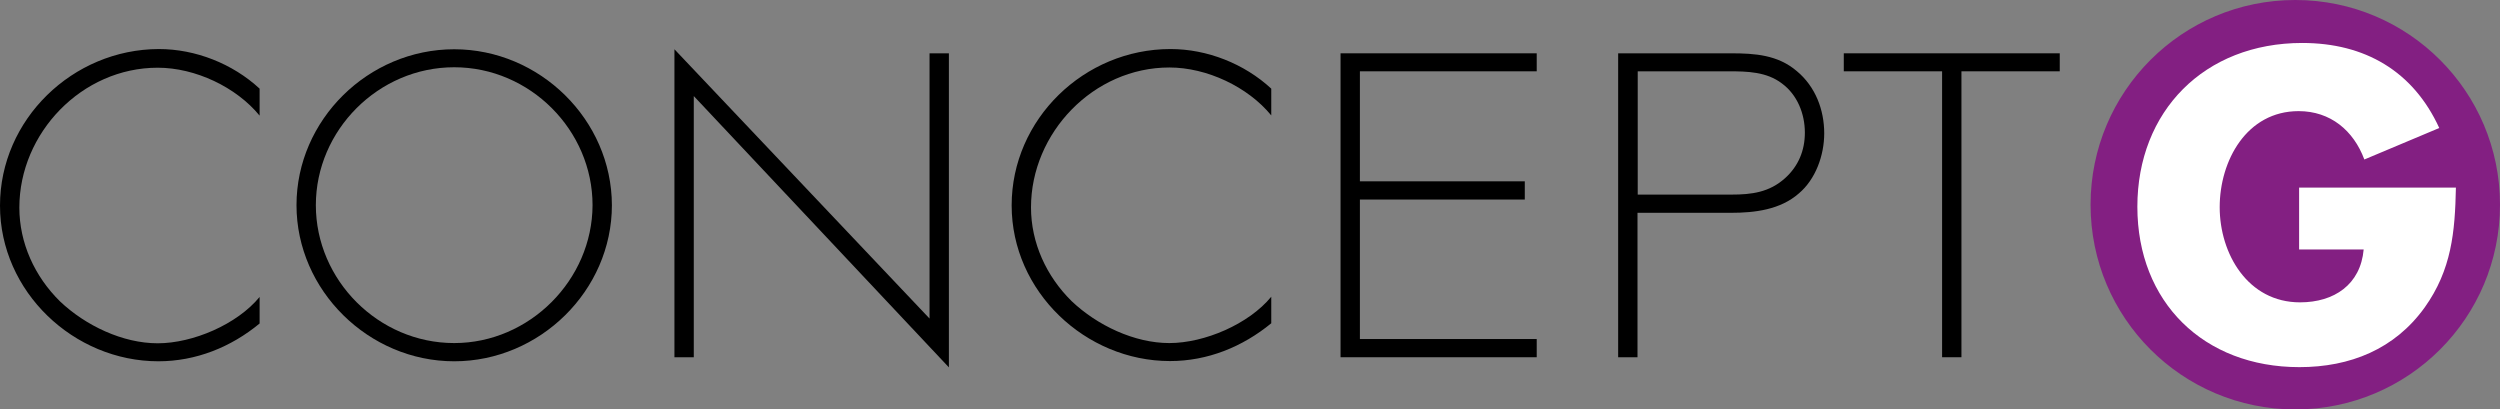
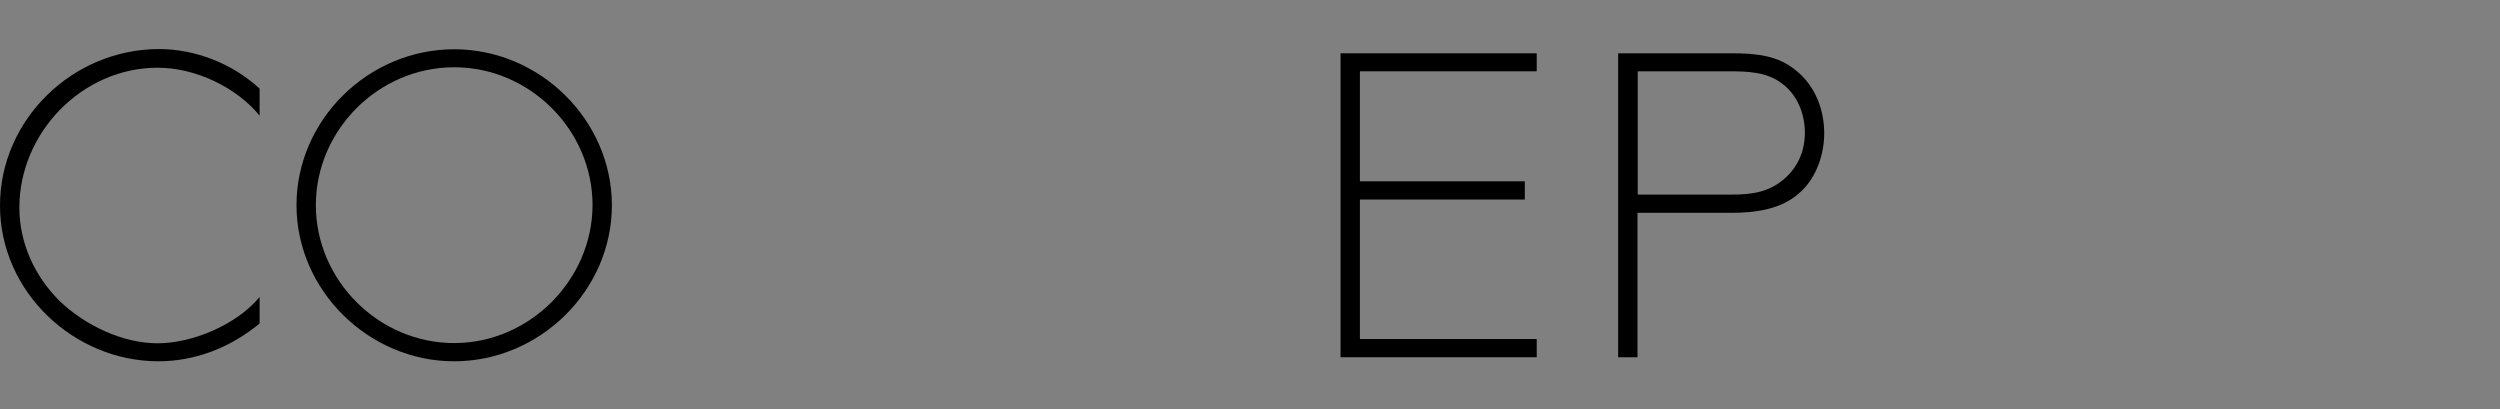
<svg xmlns="http://www.w3.org/2000/svg" id="uuid-383741a5-9116-4e18-a1d4-ec30ba94eabb" viewBox="0 0 1111.3 182">
  <rect x="0" y="0" width="1111.3" height="182" fill="#808080" stroke="none" />
  <defs>
    <style>.uuid-673842c4-2c40-4159-ac68-c94c8b74ce52{fill:#fff;}.uuid-c59aeb20-8beb-4685-ab63-4c4ca3c38685{fill:#831f82;}</style>
  </defs>
-   <path class="uuid-673842c4-2c40-4159-ac68-c94c8b74ce52" d="M933.9,90.7c0-46.5,38-84.2,84.9-84.2s84.9,37.7,84.9,84.2-38,84.2-84.9,84.2-84.9-37.7-84.9-84.2" />
-   <path class="uuid-c59aeb20-8beb-4685-ab63-4c4ca3c38685" d="M1020.3,0c-50.3,0-91,40.7-91,91s40.7,91,91,91,91-40.7,91-91S1070.6,0,1020.3,0M1077.8,136.7c-13.3,18.5-33.1,26.5-55.7,26.5-42.5,0-72-28.9-72-71.3s29.7-72.8,73.3-72.8c27.8,0,49.3,12.5,60.9,37.8l-33.3,14c-4.8-12.9-15.1-21.5-29.2-21.5-23.1,0-35.1,22-35.1,42.7s12.5,42.3,35.7,42.3c15.2,0,26.9-7.9,28.3-23.5h-28.7v-27.5h69.7c-.4,19.7-1.9,36.5-13.9,53.3" />
-   <polygon points="871.9 31.7 915.6 31.7 915.6 23.7 819.6 23.7 819.6 31.7 863.3 31.7 863.3 158.8 871.9 158.8 871.9 31.7" />
  <path d="M798.7,31.6c-8.4-7.2-18.6-7.9-29.2-7.9h-50.2v135.1h8.6v-64.2h41.6c10.6,0,21.9-1.4,30.1-8.6,7.5-6.3,11.3-17,11.3-26.7,0-10.5-3.9-20.8-12.2-27.7M793.5,79.2c-7,6.3-14.9,7.3-23.7,7.3h-41.8V31.7h40.5c8.2,0,16.8.2,23.6,5.4,6.8,5,10.2,13.4,10.2,21.9,0,7.9-2.9,14.9-8.8,20.2" />
  <polygon points="683.1 31.7 683.1 23.7 595.9 23.7 595.9 158.8 683.1 158.8 683.1 150.7 604.5 150.7 604.5 88.7 677.8 88.7 677.8 80.6 604.5 80.6 604.5 31.7 683.1 31.7" />
-   <path d="M565.1,39.4c-12-11.1-28.5-17.6-44.8-17.6-38.4,0-70.6,31.2-70.6,69.5s32.8,69.2,70.4,69.2c16.7,0,32.2-6.3,45-16.8v-11.8c-10,12.2-29.7,20.6-45.3,20.6s-32.1-7.9-43.4-18.6c-11.3-11.1-18.1-26-18.1-41.7,0-33.2,27.8-62.2,61.5-62.2,16.7,0,34.9,8.6,45.3,21.3v-11.9Z" />
-   <polygon points="421.8 23.7 413.2 23.7 413.2 141.6 299.8 21.9 299.8 158.8 308.4 158.8 308.4 42.7 421.8 163.3 421.8 23.7" />
  <path d="M201.9,21.9c-38.2,0-70.1,31.4-70.1,69.3s32.1,69.4,70.1,69.4,70.1-31.4,70.1-69.4c-.1-38-32.1-69.3-70.1-69.3M201.9,152.5c-33.7,0-61.5-28-61.5-61.3s27.8-61.3,61.5-61.3,61.5,28,61.5,61.3c-.1,33.2-28,61.3-61.5,61.3" />
  <path d="M115.4,39.4c-12-11.1-28.5-17.6-44.8-17.6C32.3,21.9,0,53.1,0,91.4s32.8,69.2,70.4,69.2c16.7,0,32.3-6.3,45-16.8v-11.8c-10,12.2-29.7,20.6-45.3,20.6s-32.1-7.9-43.4-18.6c-11.3-11.1-18.1-26-18.1-41.7,0-33.2,27.8-62.2,61.5-62.2,16.7,0,34.9,8.6,45.3,21.3,0,0,0-12,0-12Z" />
</svg>